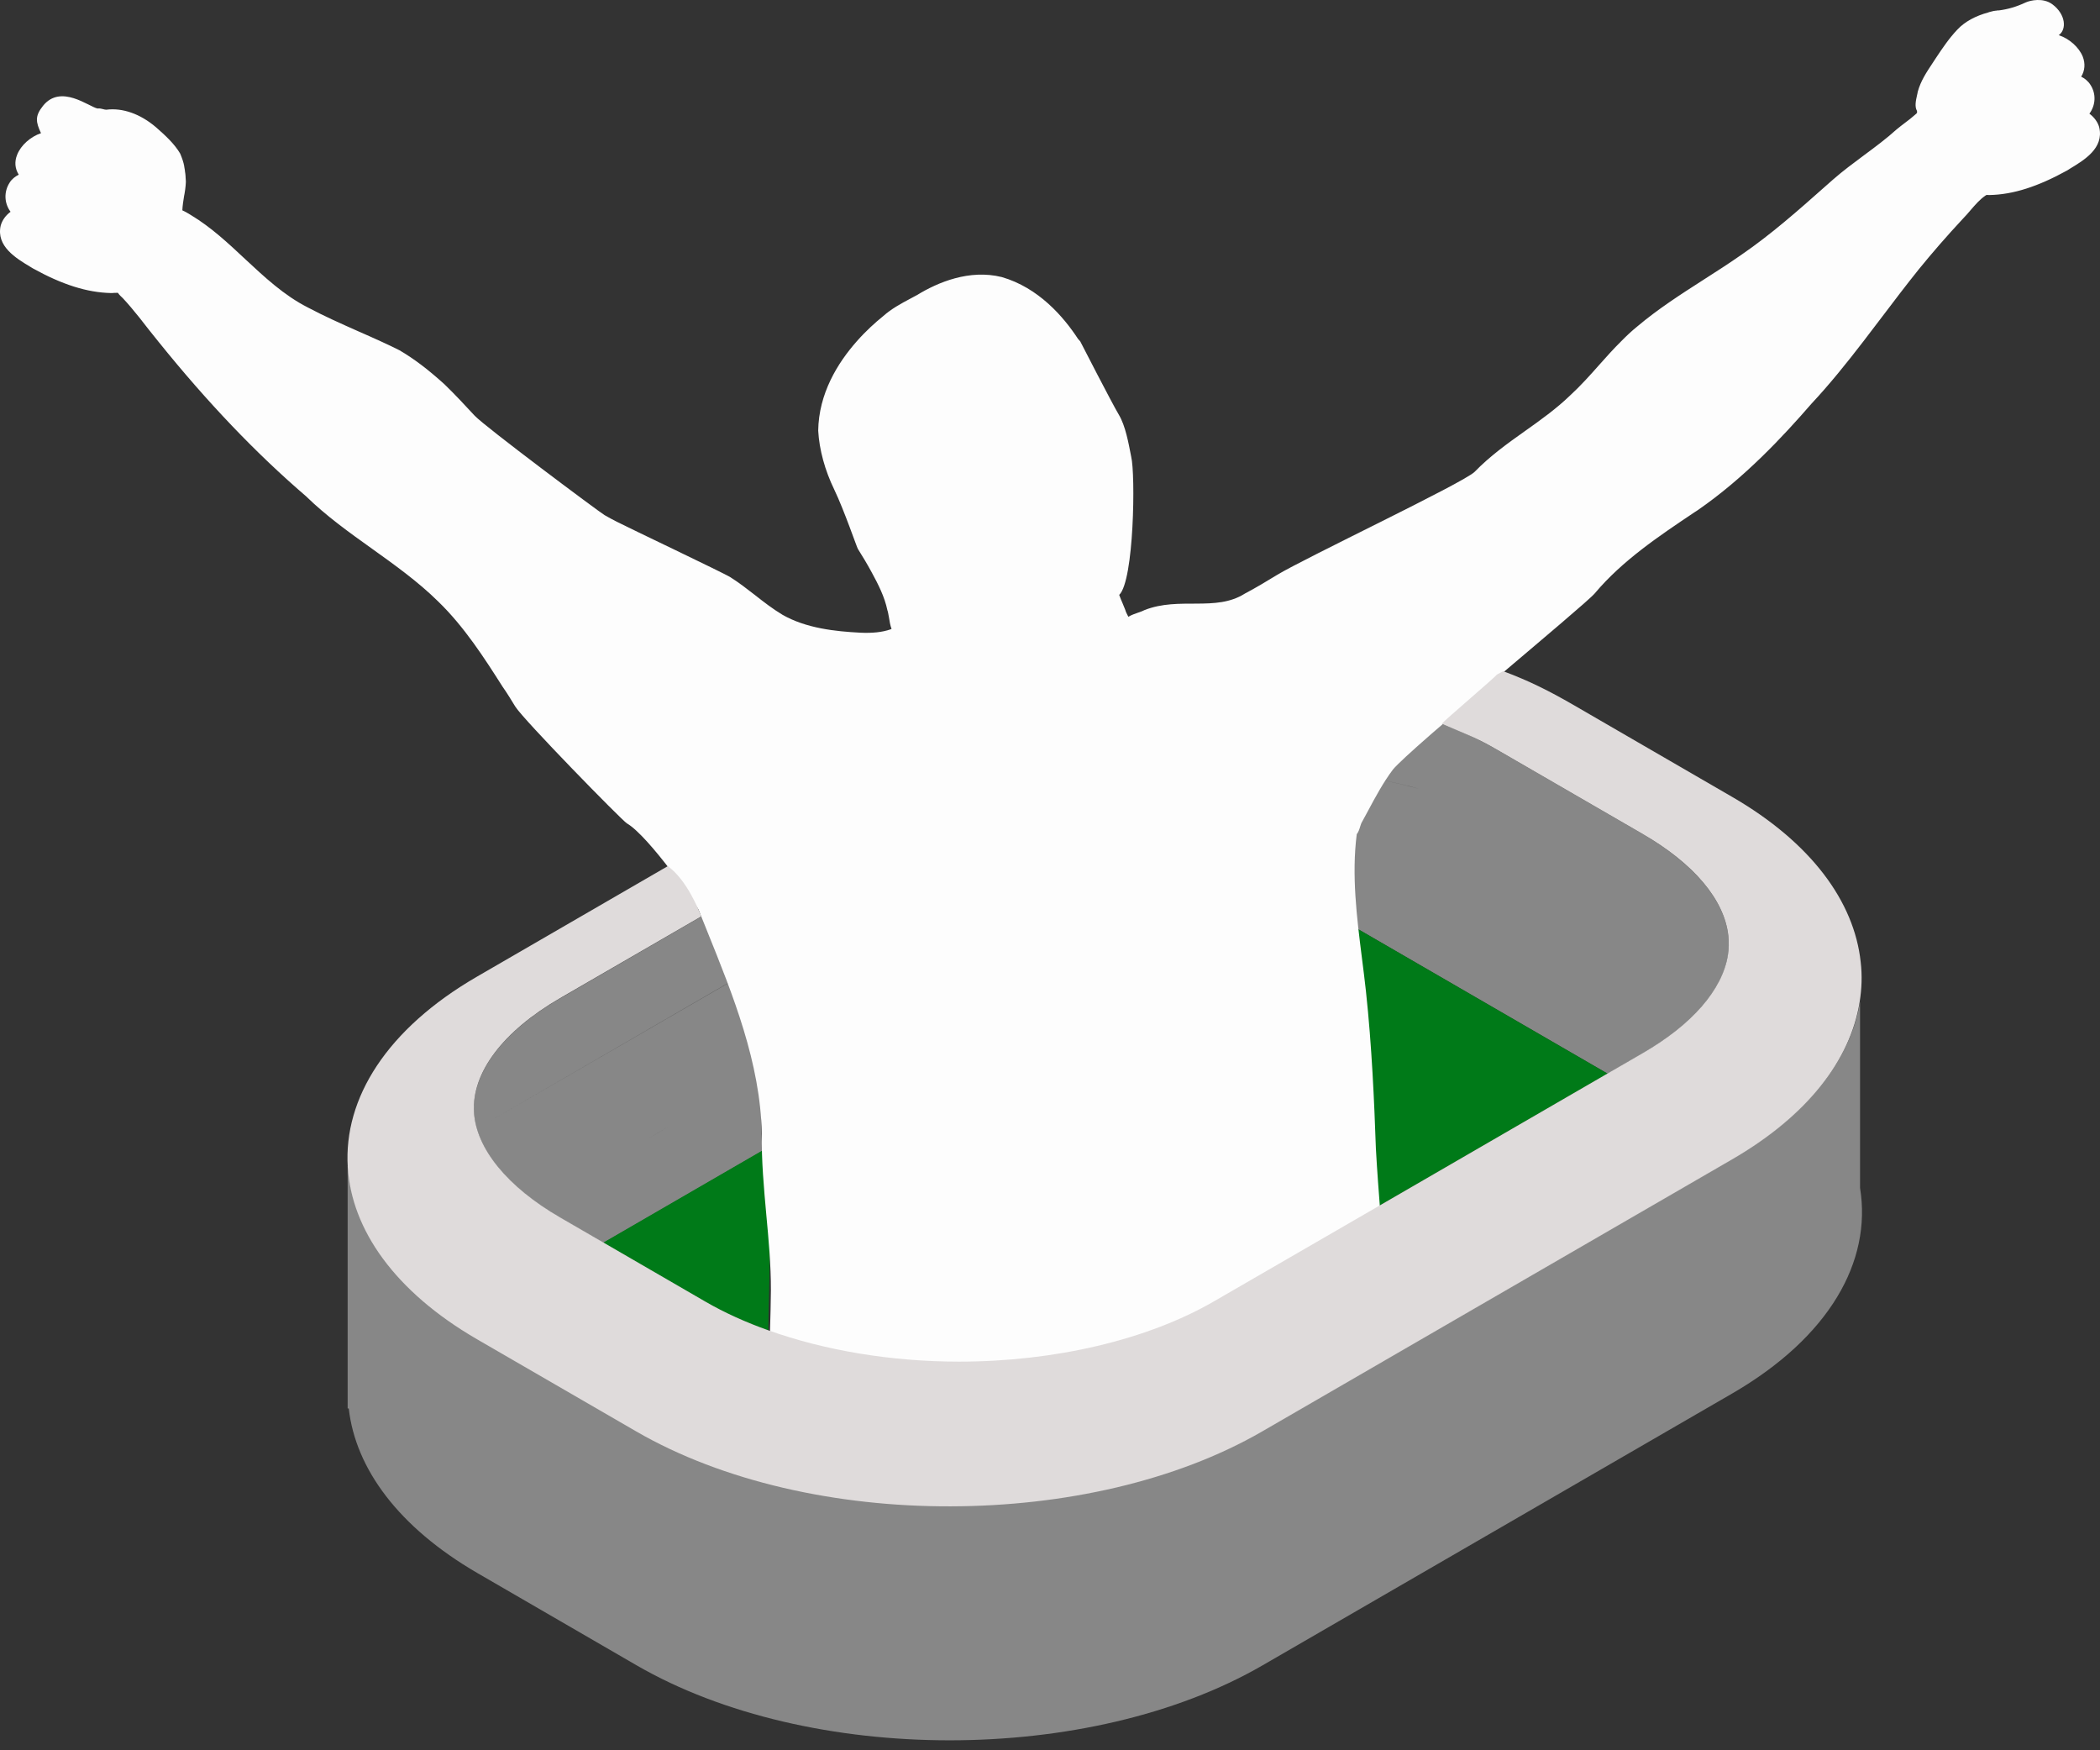
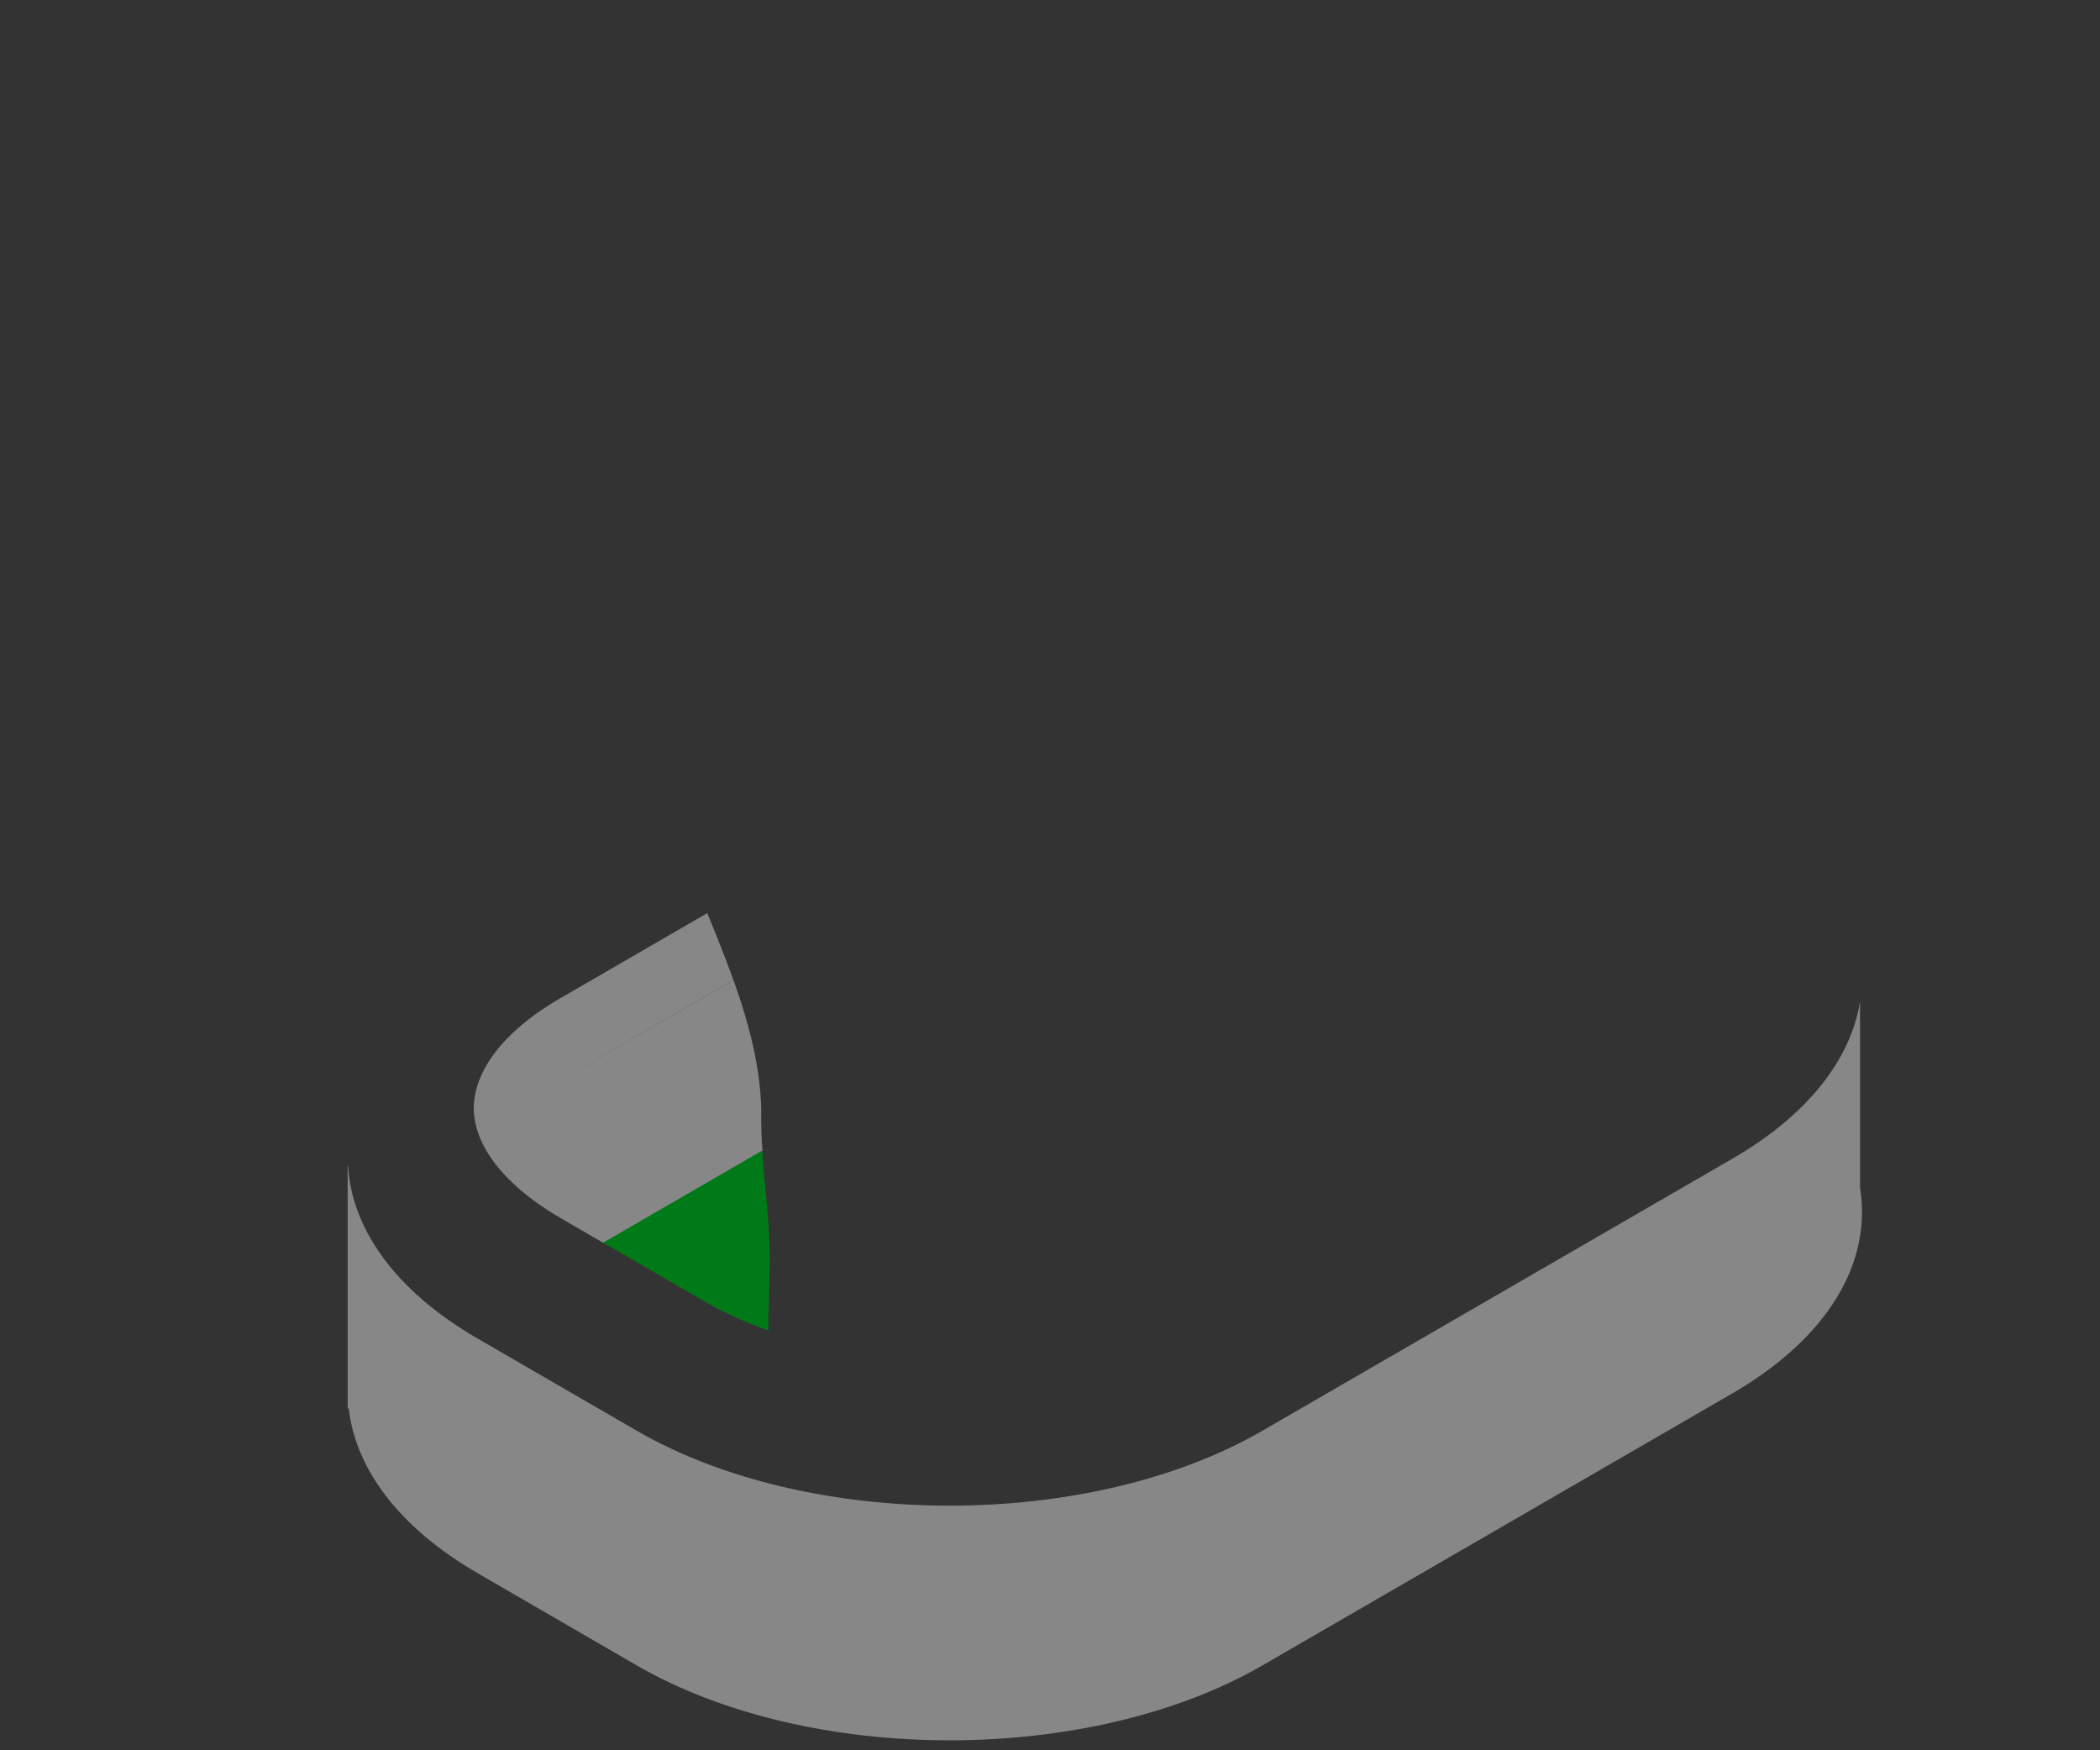
<svg xmlns="http://www.w3.org/2000/svg" width="42" height="35" viewBox="0 0 42 35" fill="none">
  <rect x="0" y="0" width="42" height="35" fill="#333333" stroke="none" />
  <path d="M34.648 27.863L25.254 33.3C21.795 35.301 16.189 35.301 12.73 33.3L9.548 31.456C7.967 30.538 7.111 29.365 6.975 28.165H6.953V23.321H6.962C7.037 24.569 7.899 25.809 9.548 26.764L12.73 28.607C16.189 30.609 21.795 30.609 25.254 28.607L34.648 23.17C36.166 22.292 37.017 21.175 37.201 20.026V23.755C37.44 25.224 36.588 26.737 34.648 27.863Z" fill="#878787" />
  <path d="M15.226 22.207C15.221 21.966 15.2 21.729 15.167 21.493C15.121 21.165 15.051 20.84 14.963 20.521C14.878 20.21 14.779 19.903 14.67 19.599L9.767 22.437L14.667 19.597C14.56 19.297 14.444 18.999 14.326 18.703C14.275 18.578 14.225 18.454 14.175 18.329C14.166 18.305 14.155 18.283 14.146 18.259L11.197 19.967C10.463 20.392 9.942 20.886 9.677 21.397C9.531 21.679 9.46 21.966 9.478 22.246C9.485 22.356 9.506 22.465 9.537 22.577C9.618 22.851 9.774 23.126 10.001 23.391C10.063 23.356 10.115 23.326 10.155 23.304C10.115 23.326 10.065 23.356 10.001 23.391C10.198 23.621 10.446 23.845 10.741 24.055C10.995 23.908 11.643 23.532 12.498 23.039C11.643 23.534 10.995 23.908 10.741 24.055C10.884 24.156 11.037 24.256 11.199 24.35L12.068 24.854L15.25 23.013C15.23 22.743 15.219 22.474 15.226 22.207ZM10.194 23.277C10.214 23.267 10.229 23.258 10.236 23.253C10.227 23.258 10.214 23.267 10.194 23.277ZM12.96 22.767C12.819 22.848 12.686 22.927 12.554 23.002C12.684 22.927 12.819 22.848 12.96 22.767C13.1 22.686 13.242 22.603 13.389 22.52C13.242 22.605 13.1 22.689 12.96 22.767Z" fill="#878787" />
-   <path d="M34.567 18.716C34.528 18.359 34.359 18 34.07 17.656C33.779 17.31 33.369 16.977 32.852 16.677L29.942 14.993C29.522 14.75 29.047 14.54 28.532 14.367C28.326 14.466 28.125 14.571 27.934 14.693C27.689 14.849 27.464 15.028 27.275 15.258C27.216 15.335 27.164 15.418 27.111 15.501C27.551 15.572 27.978 15.661 28.383 15.775C27.978 15.664 27.553 15.572 27.111 15.501C27 15.679 26.897 15.867 26.798 16.053C26.761 16.121 26.726 16.189 26.691 16.255C26.673 16.281 26.662 16.316 26.651 16.351C26.647 16.364 26.645 16.375 26.64 16.388C26.627 16.425 26.612 16.463 26.588 16.495C26.553 16.771 26.544 17.049 26.548 17.328C26.555 17.639 26.581 17.952 26.616 18.265L32.154 21.471L32.855 21.065C33.122 20.912 33.358 20.748 33.566 20.577C33.496 20.544 33.435 20.511 33.376 20.483C33.433 20.511 33.496 20.542 33.566 20.577C33.849 20.347 34.076 20.104 34.245 19.857C34.398 19.629 34.501 19.399 34.547 19.167C34.552 19.147 34.556 19.125 34.56 19.106C34.578 18.974 34.58 18.845 34.567 18.716ZM29.94 16.369C30.043 16.421 30.142 16.474 30.238 16.528C30.144 16.474 30.043 16.419 29.94 16.369ZM28.088 16.671C27.913 16.622 27.733 16.579 27.549 16.539C27.731 16.579 27.91 16.622 28.088 16.671ZM32.936 20.264C32.968 20.282 33.006 20.299 33.05 20.321C33.006 20.299 32.968 20.279 32.936 20.264ZM33.207 20.4C33.253 20.424 33.306 20.448 33.363 20.476C33.306 20.448 33.253 20.422 33.207 20.4Z" fill="#878787" />
-   <path d="M26.682 18.854C26.71 19.069 26.737 19.281 26.759 19.494C26.87 20.538 26.916 21.6 26.949 22.5C26.971 22.92 27.004 23.347 27.037 23.761C27.052 23.974 27.07 24.186 27.085 24.401L32.152 21.469L26.612 18.261C26.631 18.46 26.656 18.657 26.682 18.854Z" fill="#007A18" />
  <path d="M14.104 26.032C14.483 26.251 14.91 26.444 15.366 26.606C15.368 26.38 15.372 26.159 15.379 25.945C15.385 25.697 15.392 25.448 15.394 25.2C15.396 24.718 15.353 24.23 15.307 23.757C15.285 23.512 15.261 23.26 15.245 23.008L12.064 24.85L14.104 26.032Z" fill="#007A18" />
-   <path d="M41.046 0.085C40.858 -0.053 40.604 0.009 40.516 0.048C40.328 0.136 40.163 0.184 39.98 0.208C39.975 0.208 39.966 0.208 39.951 0.208L39.934 0.212C39.934 0.212 39.905 0.215 39.903 0.215C39.898 0.215 39.87 0.221 39.866 0.221C39.839 0.228 39.813 0.234 39.787 0.241C39.782 0.241 39.776 0.243 39.772 0.247C39.507 0.318 39.296 0.434 39.148 0.591C38.983 0.764 38.847 0.966 38.721 1.156C38.696 1.193 38.67 1.233 38.646 1.27C38.532 1.443 38.414 1.618 38.355 1.835C38.353 1.855 38.346 1.879 38.34 1.907C38.318 2.008 38.289 2.133 38.34 2.218V2.225C38.34 2.231 38.342 2.24 38.342 2.249C38.337 2.255 38.335 2.262 38.331 2.269L38.326 2.273C38.318 2.279 38.311 2.288 38.296 2.299C38.232 2.356 38.164 2.409 38.096 2.459C38.042 2.501 37.989 2.54 37.934 2.586C37.729 2.772 37.501 2.941 37.282 3.103C37.074 3.258 36.857 3.418 36.658 3.593L36.489 3.742C35.966 4.206 35.423 4.686 34.836 5.089C34.584 5.266 34.319 5.435 34.063 5.599C33.619 5.884 33.159 6.179 32.747 6.527C32.633 6.619 32.528 6.718 32.427 6.821C32.272 6.974 32.127 7.136 31.985 7.296C31.801 7.504 31.611 7.716 31.403 7.907C31.127 8.174 30.807 8.402 30.498 8.621C30.152 8.866 29.796 9.122 29.493 9.435C29.257 9.663 26.088 11.163 25.539 11.498C25.333 11.623 25.118 11.754 24.897 11.87C24.313 12.24 23.59 11.925 22.892 12.199C22.867 12.214 22.817 12.232 22.767 12.249C22.699 12.273 22.627 12.297 22.567 12.334C22.541 12.284 22.515 12.234 22.506 12.197C22.489 12.155 22.471 12.111 22.454 12.069C22.43 12.013 22.405 11.956 22.384 11.896C22.683 11.612 22.71 9.479 22.624 9.133C22.57 8.859 22.511 8.516 22.375 8.29C22.241 8.067 21.604 6.825 21.604 6.825L21.562 6.779C21.271 6.333 20.77 5.752 20.034 5.54C19.386 5.38 18.755 5.647 18.346 5.897C18.302 5.921 18.256 5.945 18.212 5.969C18.022 6.07 17.827 6.175 17.663 6.322C17.509 6.446 17.321 6.615 17.137 6.823C16.75 7.261 16.375 7.87 16.364 8.612C16.386 8.993 16.496 9.4 16.686 9.792C16.883 10.202 17.142 10.959 17.157 10.975C17.249 11.121 17.345 11.281 17.433 11.443C17.566 11.688 17.691 11.931 17.748 12.203C17.759 12.229 17.768 12.288 17.779 12.345C17.792 12.426 17.805 12.51 17.831 12.575C17.825 12.58 17.816 12.584 17.814 12.584C17.647 12.643 17.448 12.663 17.209 12.652C16.704 12.626 16.125 12.564 15.652 12.295C15.458 12.179 15.274 12.037 15.099 11.899C14.941 11.776 14.779 11.651 14.61 11.544C14.505 11.472 12.543 10.541 12.342 10.436C12.256 10.392 12.171 10.348 12.09 10.3C11.98 10.235 9.692 8.527 9.493 8.312C9.3 8.104 9.101 7.889 8.891 7.686C8.562 7.388 8.276 7.171 7.987 7.003C7.864 6.941 7.739 6.882 7.614 6.825C7.465 6.757 7.314 6.689 7.168 6.626C6.833 6.477 6.487 6.324 6.158 6.149C5.681 5.908 5.285 5.536 4.901 5.179C4.569 4.868 4.223 4.544 3.822 4.303L3.804 4.292C3.754 4.261 3.701 4.23 3.647 4.206C3.651 4.112 3.666 4.018 3.68 3.93C3.699 3.836 3.712 3.742 3.717 3.646C3.717 3.644 3.717 3.622 3.717 3.62C3.717 3.6 3.715 3.58 3.712 3.549C3.712 3.547 3.712 3.545 3.712 3.541L3.71 3.51C3.708 3.486 3.706 3.462 3.701 3.438C3.701 3.433 3.699 3.427 3.699 3.422L3.697 3.401C3.693 3.376 3.688 3.352 3.684 3.326V3.324C3.684 3.324 3.684 3.324 3.684 3.322V3.32C3.669 3.241 3.642 3.162 3.603 3.07C3.485 2.871 3.307 2.709 3.119 2.544C2.806 2.277 2.451 2.152 2.125 2.194C2.101 2.192 2.085 2.19 2.064 2.183C2.033 2.177 1.996 2.163 1.952 2.17C1.779 2.137 1.218 1.673 0.861 2.115C0.695 2.323 0.715 2.437 0.82 2.663C0.614 2.733 0.419 2.901 0.343 3.094C0.288 3.232 0.297 3.368 0.375 3.493C0.307 3.528 0.237 3.578 0.191 3.655C0.075 3.836 0.084 4.064 0.211 4.235C0.113 4.307 0.043 4.406 0.014 4.511C-0.08 4.922 0.318 5.163 0.607 5.336L0.658 5.367C1.247 5.693 1.742 5.849 2.219 5.86C2.239 5.86 2.258 5.86 2.28 5.857C2.307 5.857 2.331 5.857 2.357 5.855C2.388 5.899 2.425 5.934 2.456 5.962C2.567 6.079 2.67 6.206 2.784 6.346C2.913 6.512 3.042 6.676 3.172 6.836C4.148 8.047 5.118 9.063 6.121 9.924C6.526 10.32 6.99 10.651 7.441 10.973C7.892 11.296 8.363 11.632 8.764 12.028C9.287 12.534 9.692 13.166 10.051 13.731C10.139 13.856 10.224 13.994 10.305 14.128C10.463 14.386 12.44 16.407 12.537 16.464C12.988 16.727 13.96 18.152 13.969 18.187C14.015 18.301 14.061 18.415 14.107 18.529C14.118 18.553 14.126 18.577 14.137 18.604C14.663 19.906 15.206 21.251 15.236 22.665C15.228 23.21 15.278 23.76 15.326 24.29C15.372 24.785 15.42 25.297 15.418 25.801C15.416 26.061 15.409 26.32 15.401 26.58C15.394 26.806 15.39 27.038 15.388 27.274C16.566 27.695 17.95 27.927 19.371 27.929H19.386C21.387 27.929 23.325 27.472 24.707 26.675L27.661 24.964C27.645 24.739 27.628 24.516 27.61 24.294C27.577 23.861 27.542 23.412 27.518 22.972C27.485 22.03 27.437 20.918 27.319 19.823C27.295 19.6 27.266 19.376 27.238 19.153C27.135 18.338 27.03 17.498 27.135 16.681C27.17 16.637 27.188 16.58 27.203 16.53C27.214 16.495 27.225 16.458 27.244 16.429C27.282 16.359 27.319 16.289 27.358 16.219C27.509 15.936 27.667 15.643 27.858 15.389C28.21 14.962 31.685 12.113 31.895 11.866C32.449 11.207 33.181 10.719 33.888 10.245L33.954 10.202C34.891 9.556 35.664 8.724 36.229 8.073C36.596 7.681 36.934 7.259 37.26 6.836C37.385 6.672 37.51 6.51 37.632 6.348C37.873 6.03 38.123 5.7 38.377 5.384C38.644 5.056 38.931 4.725 39.255 4.377C39.309 4.322 39.362 4.261 39.412 4.202C39.509 4.09 39.599 3.985 39.712 3.909L39.73 3.898C39.75 3.898 39.767 3.898 39.789 3.9C40.262 3.891 40.755 3.733 41.346 3.407L41.394 3.376C41.685 3.201 42.082 2.963 41.985 2.547C41.957 2.444 41.887 2.347 41.788 2.273C41.915 2.102 41.926 1.874 41.808 1.695C41.76 1.618 41.69 1.566 41.624 1.533C41.698 1.412 41.709 1.272 41.655 1.132C41.578 0.942 41.385 0.773 41.175 0.703C41.337 0.591 41.317 0.285 41.046 0.085Z" fill="#FDFDFD" />
-   <path d="M37.214 19.238C37.085 18.033 36.227 16.851 34.639 15.933L31.458 14.09C30.998 13.825 30.59 13.617 30.065 13.422C30.063 13.426 29.94 13.485 29.938 13.49C29.907 13.538 28.922 14.377 28.834 14.473C29.34 14.69 29.522 14.749 29.942 14.992L32.852 16.676C33.884 17.273 34.49 17.998 34.567 18.714C34.58 18.843 34.578 18.973 34.558 19.1C34.447 19.792 33.842 20.488 32.855 21.059L27.087 24.399L24.267 26.03C22.949 26.79 21.098 27.228 19.187 27.228H19.174C17.818 27.228 16.496 27.004 15.373 26.604C14.915 26.442 14.49 26.249 14.111 26.03L11.201 24.344C10.15 23.735 9.524 22.971 9.48 22.24C9.432 21.451 10.058 20.622 11.201 19.96L14.026 18.325C13.982 18.215 13.741 17.598 13.356 17.32L9.541 19.529C7.733 20.576 6.87 21.964 6.955 23.337C7.03 24.585 7.893 25.826 9.541 26.781L12.723 28.623C14.459 29.628 16.739 30.129 19.012 30.122C21.269 30.118 23.524 29.619 25.246 28.623L34.639 23.186C36.157 22.308 37.008 21.191 37.192 20.041C37.236 19.774 37.245 19.505 37.214 19.238Z" fill="#DFDBDB" />
</svg>